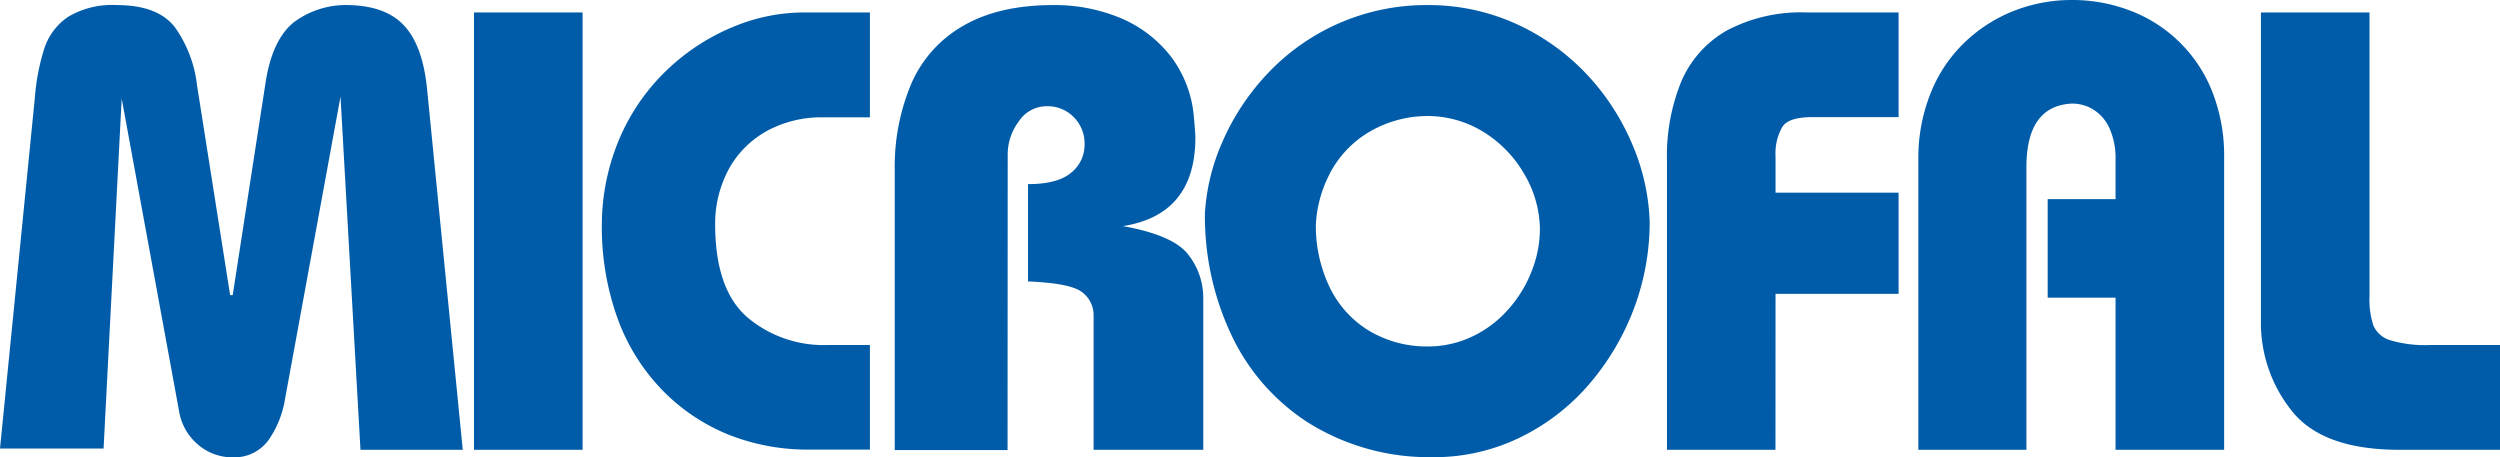
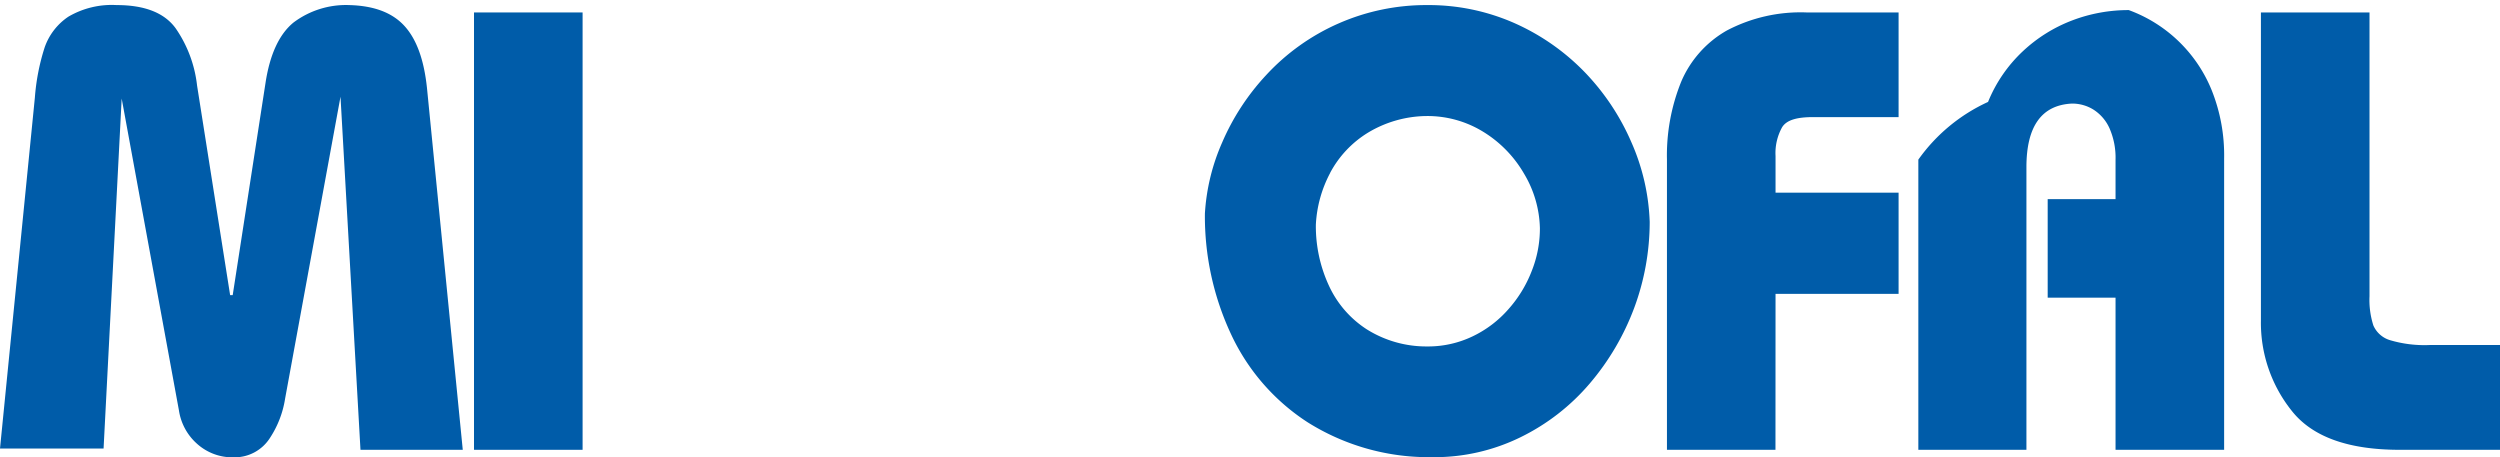
<svg xmlns="http://www.w3.org/2000/svg" viewBox="0 0 349.26 63.89">
  <defs>
    <style>.cls-1{fill:#005ca9;}</style>
  </defs>
  <g id="Capa_2" data-name="Capa 2">
    <g id="Capa_1-2" data-name="Capa 1">
      <path class="cls-1" d="M335.21,62.84h14.05V48.2h-9.78a16.92,16.92,0,0,1-5.56-.67,3.69,3.69,0,0,1-2.35-2.06,11.68,11.68,0,0,1-.54-4.09V1.74H315.86V44.8a19.66,19.66,0,0,0,4.32,12.61Q324.47,62.83,335.21,62.84Z" />
-       <path class="cls-1" d="M283.1,23.36q0-8.58,6.36-8.89a5.63,5.63,0,0,1,3,.84,6,6,0,0,1,2.24,2.6,10.21,10.21,0,0,1,.85,4.4v5.51h-9.48V41.59h9.48V62.84h15.17V22.14A24.43,24.43,0,0,0,309,12.65a19.86,19.86,0,0,0-11.6-11.24A22.58,22.58,0,0,0,289.45,0a22.07,22.07,0,0,0-7.9,1.44,21,21,0,0,0-6.9,4.31,20,20,0,0,0-4.86,7.08A24.33,24.33,0,0,0,268,22.3V62.84H283.1Z" />
+       <path class="cls-1" d="M283.1,23.36q0-8.58,6.36-8.89a5.63,5.63,0,0,1,3,.84,6,6,0,0,1,2.24,2.6,10.21,10.21,0,0,1,.85,4.4v5.51h-9.48V41.59h9.48V62.84h15.17V22.14A24.43,24.43,0,0,0,309,12.65a19.86,19.86,0,0,0-11.6-11.24a22.07,22.07,0,0,0-7.9,1.44,21,21,0,0,0-6.9,4.31,20,20,0,0,0-4.86,7.08A24.33,24.33,0,0,0,268,22.3V62.84H283.1Z" />
      <rect class="cls-1" x="66.22" y="1.74" width="15.17" height="61.1" />
      <path class="cls-1" d="M17,13.77l8,43.58A7.77,7.77,0,0,0,27.53,62a7.39,7.39,0,0,0,5.15,1.89,5.85,5.85,0,0,0,5.06-2.75,13.88,13.88,0,0,0,2.09-5.45l7.74-42.18,2.79,49.33H64.65l-5-50.55c-.42-4-1.48-6.86-3.18-8.7S52.23.8,48.78.71A12.19,12.19,0,0,0,41,3.15q-3,2.46-3.91,8.46L32.51,41.23h-.36L27.53,11.94a17.41,17.41,0,0,0-3-8Q22.17.71,16.3.71A12,12,0,0,0,9.57,2.32,8.52,8.52,0,0,0,6.23,6.65a30.17,30.17,0,0,0-1.36,7L0,62.66H14.47Z" />
-       <path class="cls-1" d="M140.78,21.45A7.65,7.65,0,0,1,142.3,17a4.67,4.67,0,0,1,4-2.16A5.07,5.07,0,0,1,150,16.36a5.16,5.16,0,0,1,1.52,3.79,5,5,0,0,1-1.9,4q-1.92,1.58-6,1.57v13.6c3.94.16,6.45.65,7.54,1.49a4,4,0,0,1,1.62,3.3V62.84h15.32V41.59a9.73,9.73,0,0,0-2.08-6c-1.38-1.82-4.43-3.16-9.15-4Q167,30,167,19.17c0-.3-.06-1.17-.19-2.61A16.3,16.3,0,0,0,163.66,8a17.41,17.41,0,0,0-7-5.43A23.87,23.87,0,0,0,147.14.71q-7.57,0-12.55,2.88a17.16,17.16,0,0,0-7.26,8.06A29.89,29.89,0,0,0,125,23.88v39h15.76Z" />
-       <path class="cls-1" d="M92.75,54.73A27.07,27.07,0,0,0,102,60.81a30,30,0,0,0,11,2h8.53V48.2h-5.91a16.51,16.51,0,0,1-11.26-3.91q-4.44-3.9-4.45-12.93a16,16,0,0,1,2.18-8.22,13.6,13.6,0,0,1,5.48-5.07,15.92,15.92,0,0,1,7.18-1.68h6.78V1.74h-9.4a25.66,25.66,0,0,0-9.45,1.91,29.75,29.75,0,0,0-9,5.66,28.93,28.93,0,0,0-6.81,9.31A30.93,30.93,0,0,0,84.08,31.2a37.65,37.65,0,0,0,2.29,13.54A28.2,28.2,0,0,0,92.75,54.73Z" />
      <path class="cls-1" d="M182.69,59a31.8,31.8,0,0,0,16.84,4.87h.6a27.36,27.36,0,0,0,12.3-2.79,30,30,0,0,0,9.67-7.51A35.27,35.27,0,0,0,228.31,43a34.58,34.58,0,0,0,2.16-12,30,30,0,0,0-2.56-11.13,32.87,32.87,0,0,0-6.52-9.79,31.38,31.38,0,0,0-9.86-6.87A29.67,29.67,0,0,0,199.34.71a30.41,30.41,0,0,0-22.48,9.81,32.83,32.83,0,0,0-6.13,9.41,28.76,28.76,0,0,0-2.4,9.89A38.88,38.88,0,0,0,172,46.73,29.42,29.42,0,0,0,182.69,59Zm3.14-34.86a14.65,14.65,0,0,1,5.29-5.61,16.13,16.13,0,0,1,8.22-2.32,14.84,14.84,0,0,1,7.87,2.2,16.6,16.6,0,0,1,5.71,5.86,15.46,15.46,0,0,1,2.21,7.61,16,16,0,0,1-1.15,6,17.43,17.43,0,0,1-3.25,5.32,15.53,15.53,0,0,1-5,3.79,14.38,14.38,0,0,1-6.36,1.41A15.64,15.64,0,0,1,190.93,46a14.41,14.41,0,0,1-5.31-6.17,19.75,19.75,0,0,1-1.79-8.44A17.25,17.25,0,0,1,185.83,24.16Z" />
      <path class="cls-1" d="M248.05,41.05h17.19V26.92H248.05V21.79a7.45,7.45,0,0,1,.91-4c.61-1,2-1.43,4.34-1.43h11.94V1.74H252.41a22.13,22.13,0,0,0-11.18,2.53,14.94,14.94,0,0,0-6.35,7.12,27.43,27.43,0,0,0-2,10.91V62.84h15.16Z" />
    </g>
  </g>
</svg>